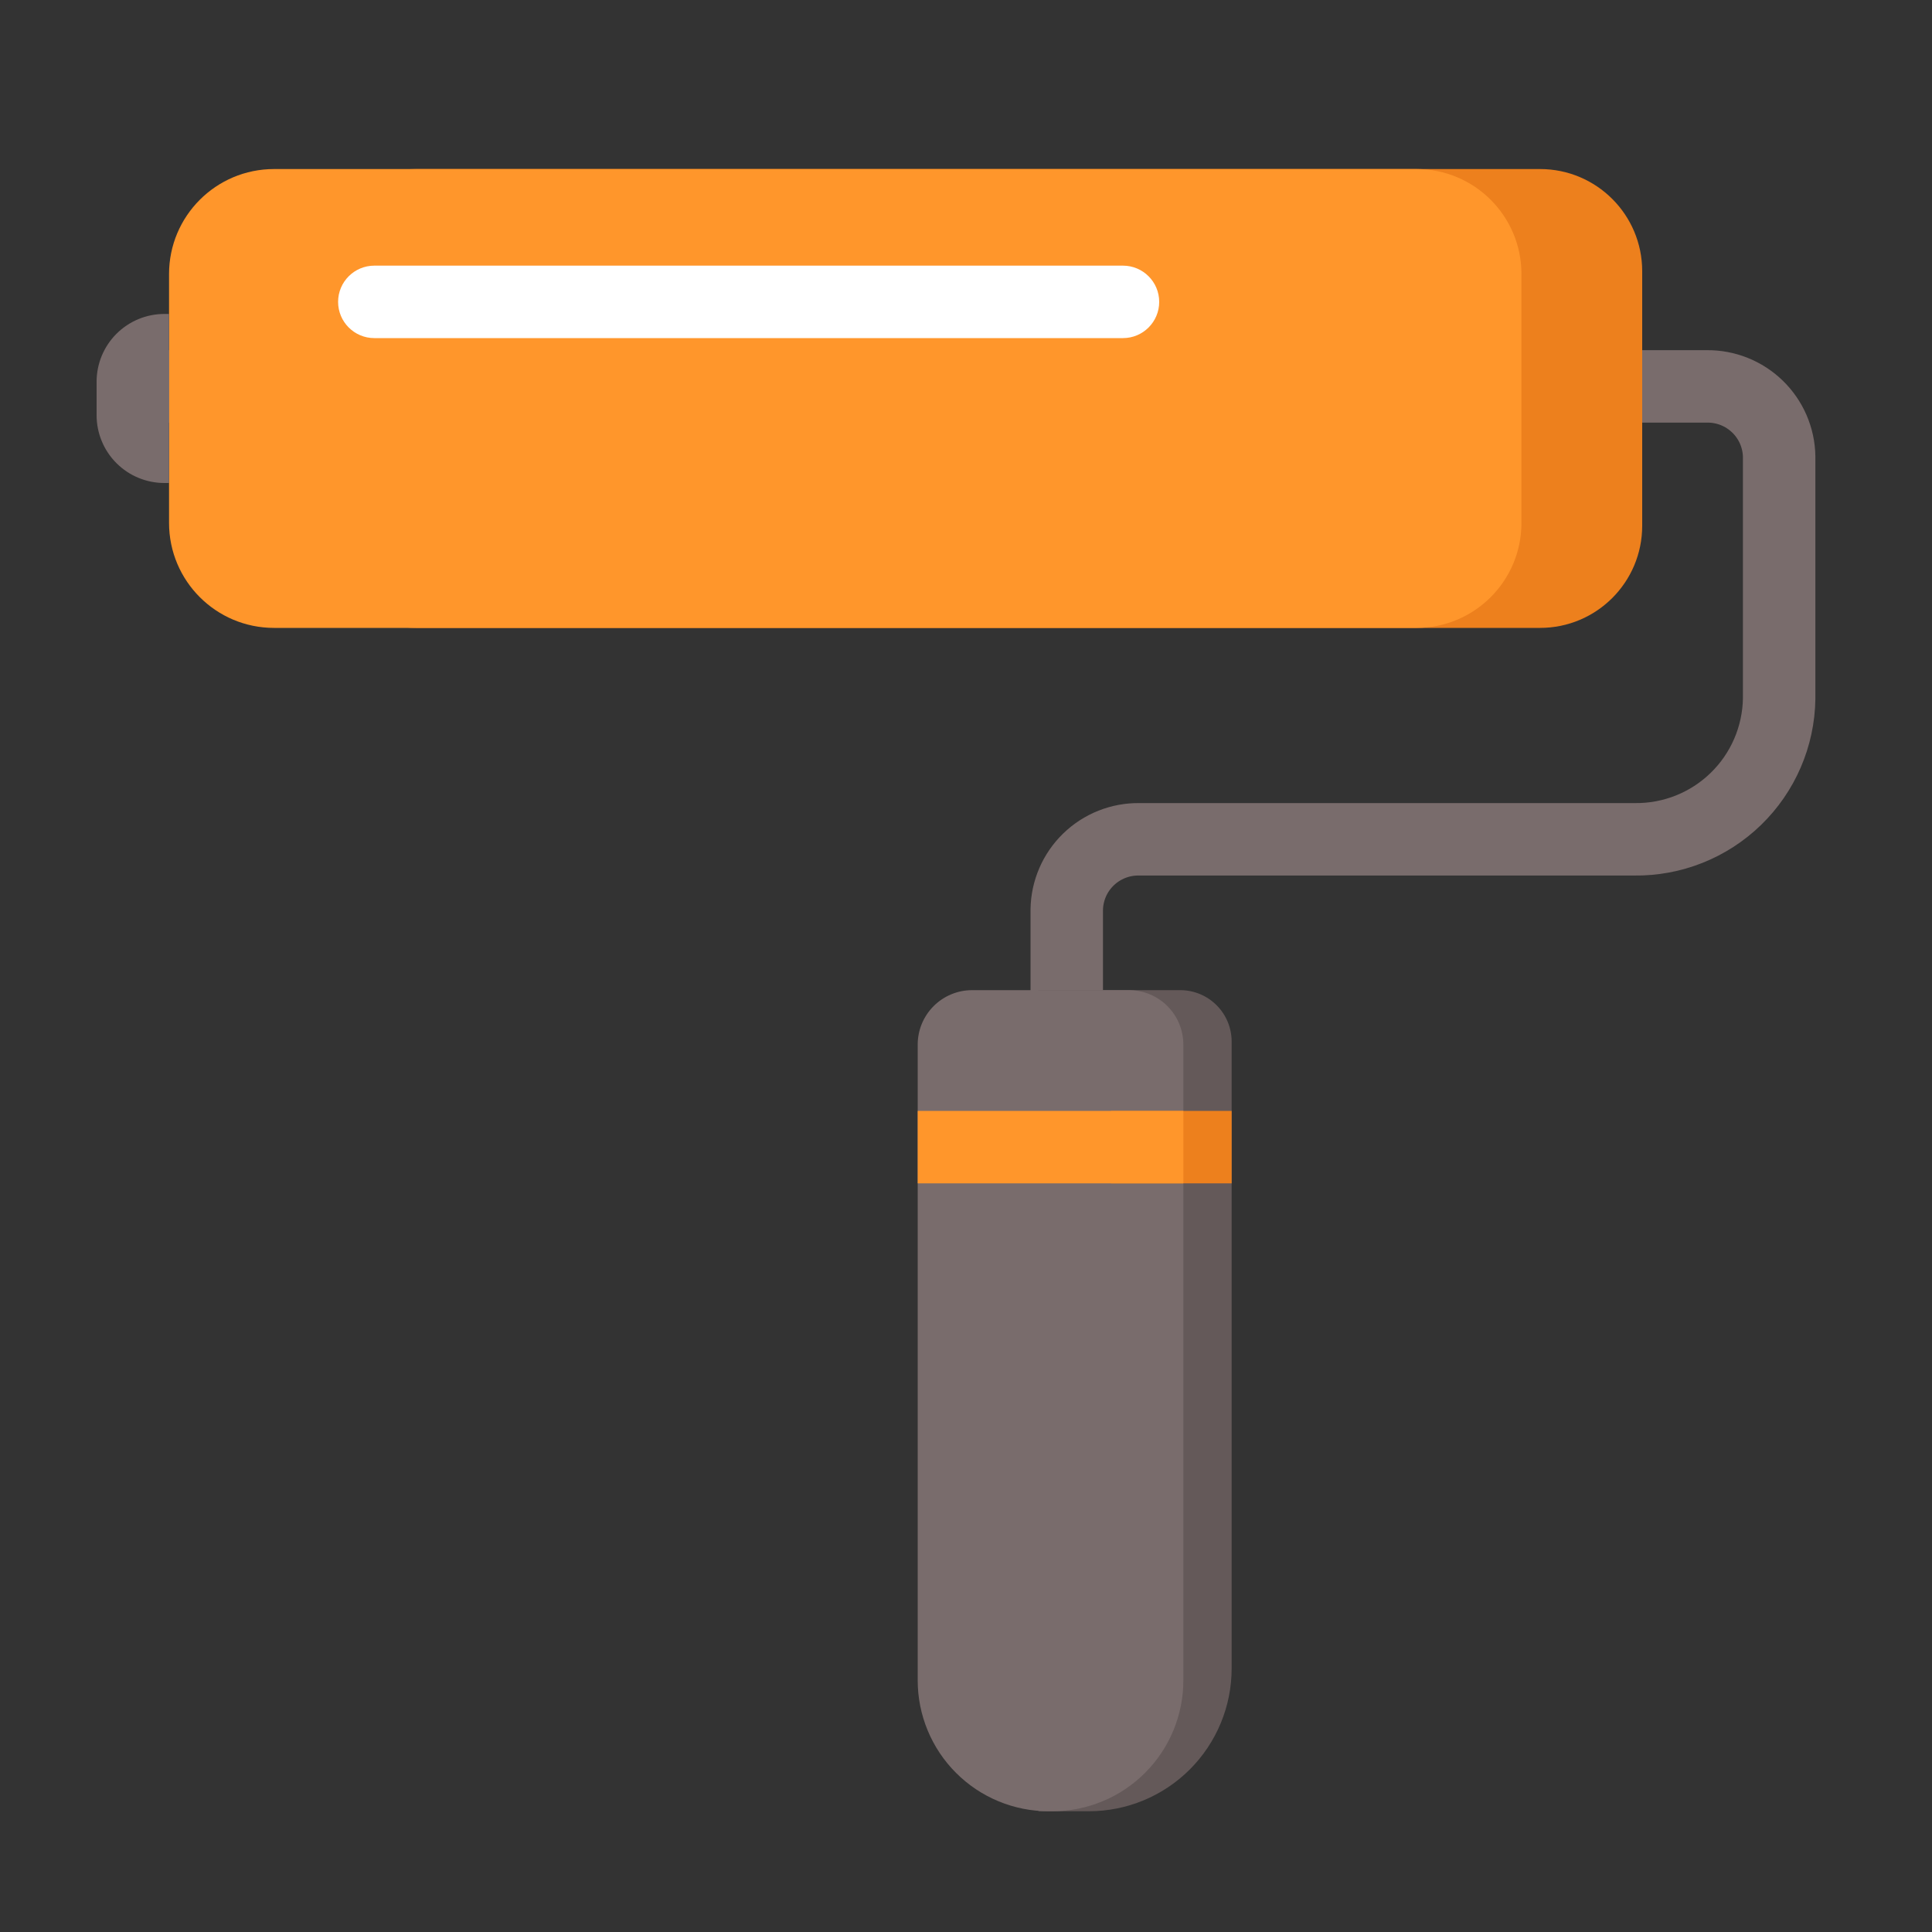
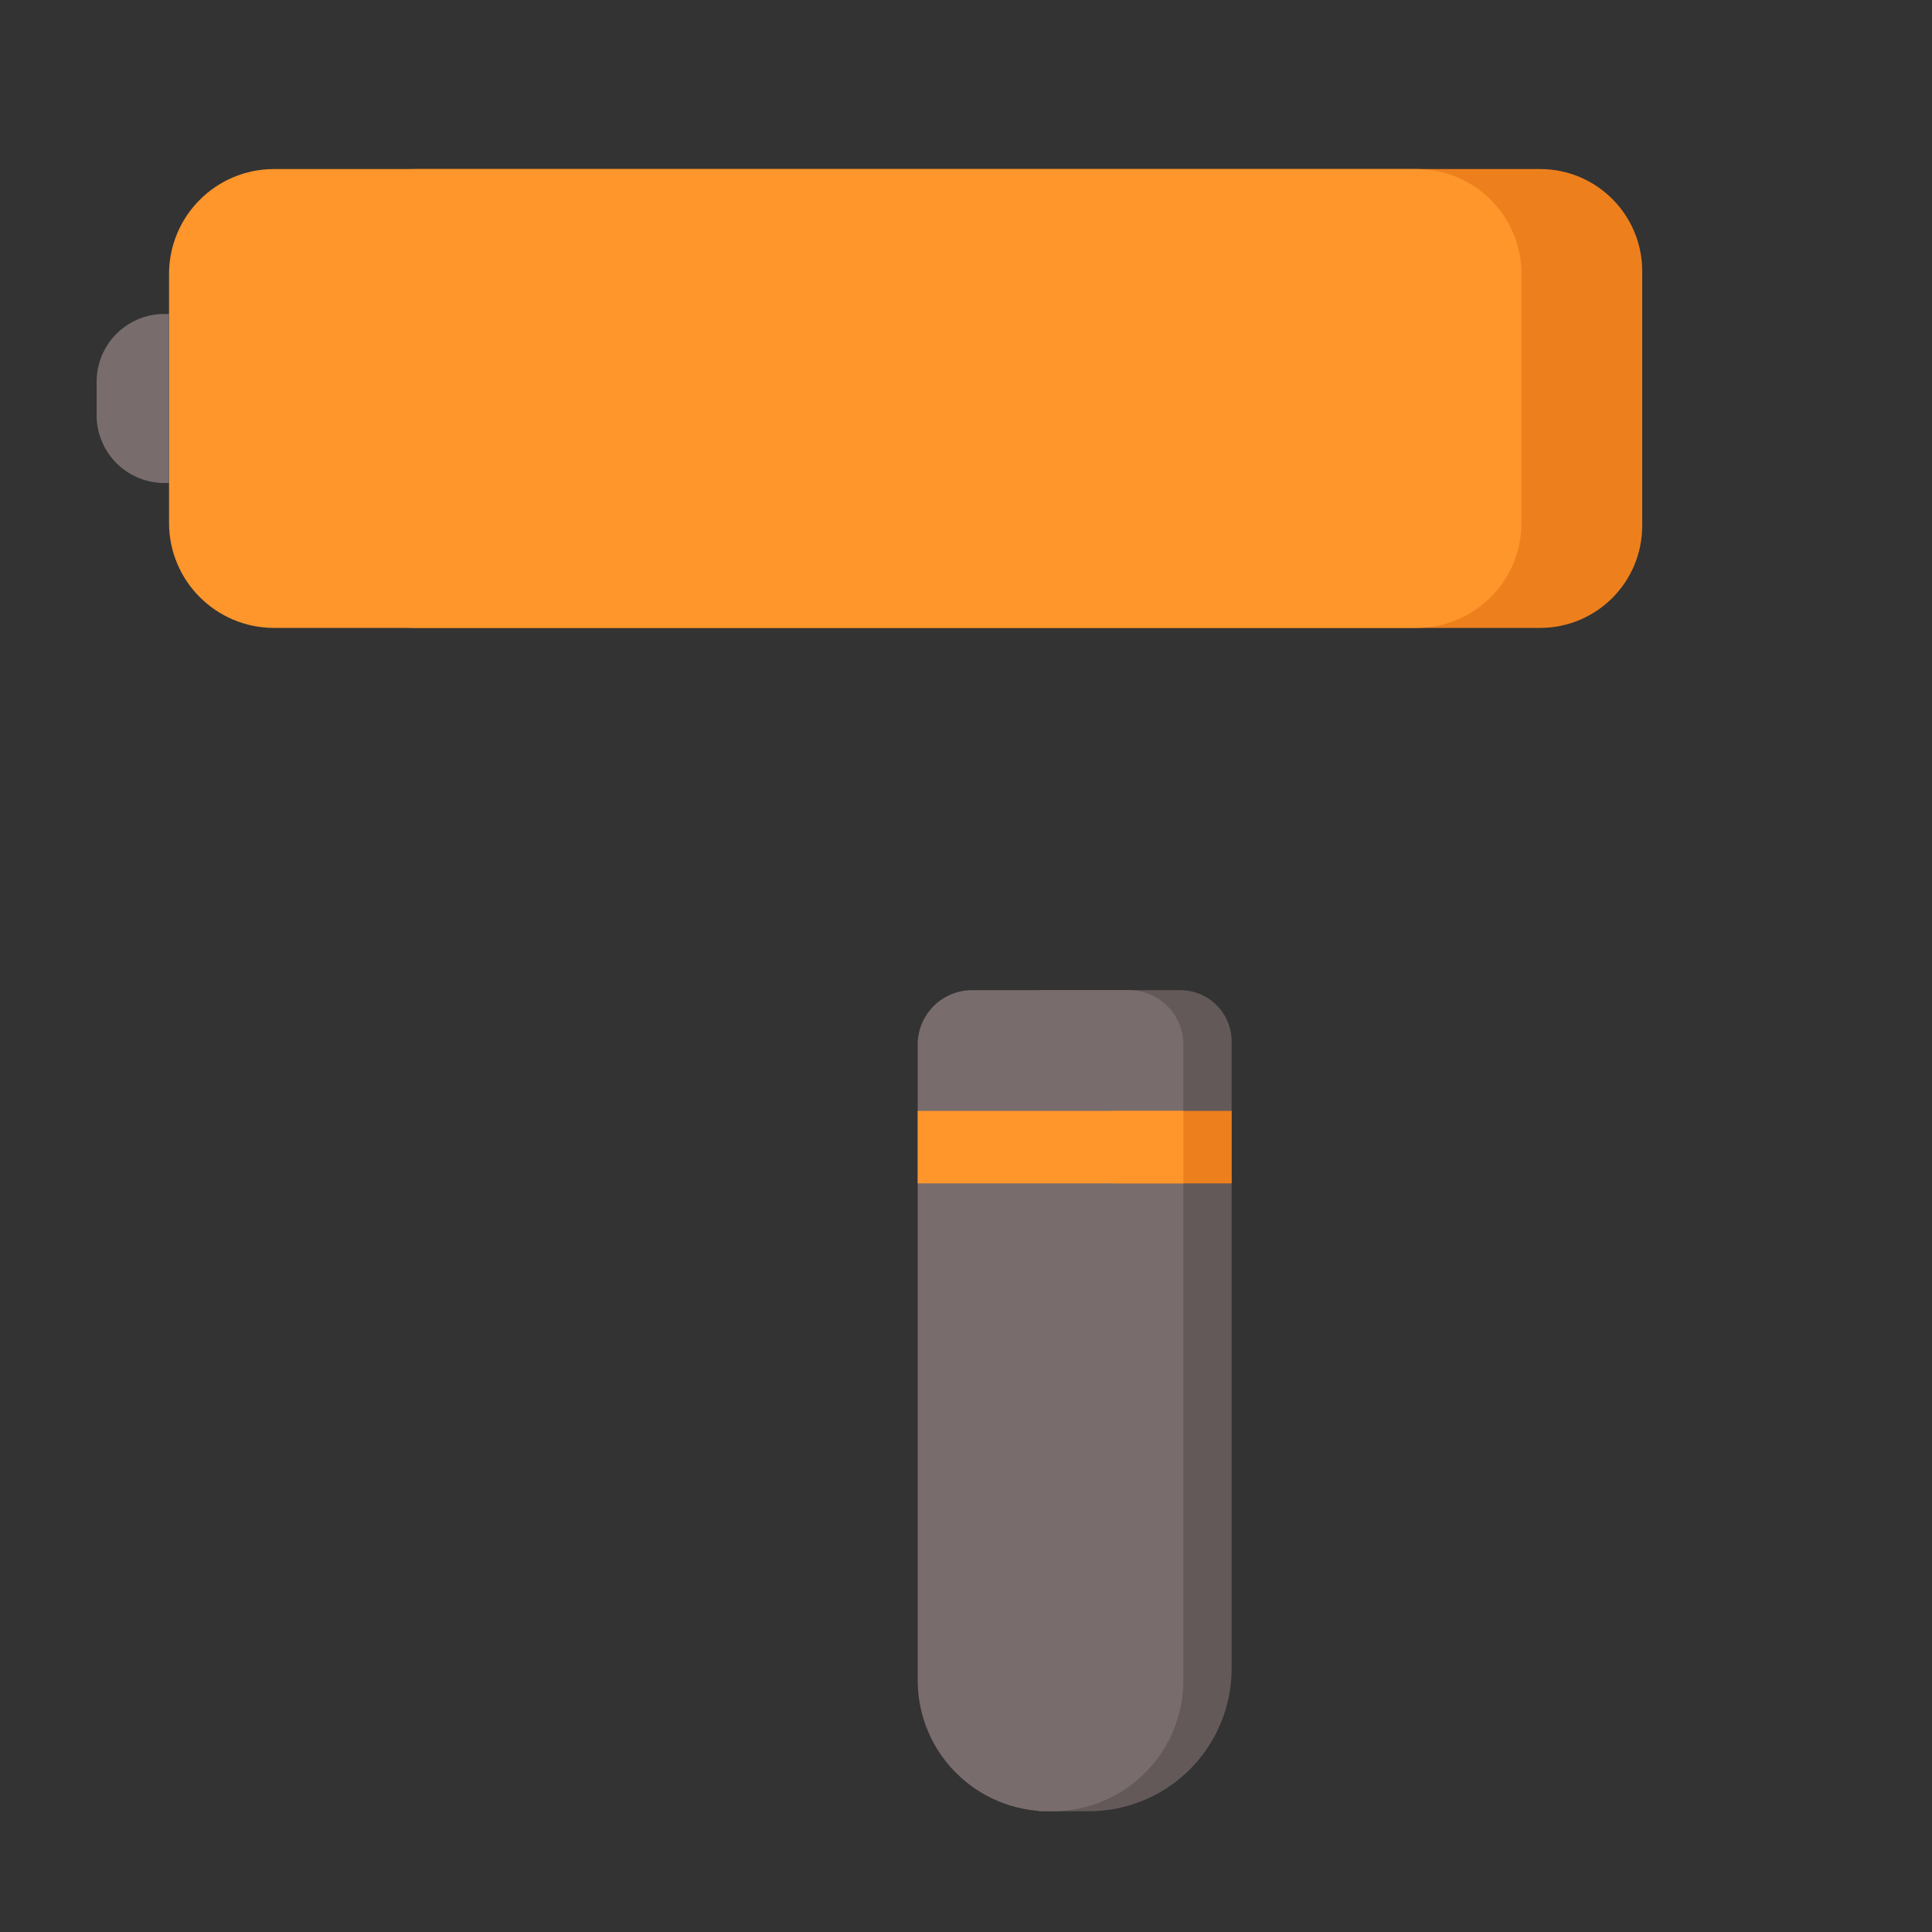
<svg xmlns="http://www.w3.org/2000/svg" width="80" height="80" viewBox="0 0 80 80" fill="none">
  <rect x="0" y="0" width="80" height="80" fill="#333333" stroke="none" />
-   <path d="M5.5 16H70.671C71.456 15.989 72.212 16.29 72.775 16.837C73.338 17.383 73.66 18.131 73.671 18.915V28.924C73.649 30.492 73.004 31.988 71.879 33.081C70.753 34.175 69.24 34.776 67.671 34.754H47.172C46.387 34.743 45.631 35.044 45.068 35.591C44.505 36.138 44.183 36.885 44.172 37.67V45.294" stroke="#796C6C" stroke-width="3" stroke-linecap="round" stroke-linejoin="round" />
  <path d="M63.771 7H17.229C14.893 7 13 8.893 13 11.229V21.771C13 24.107 14.893 26 17.229 26H63.771C66.107 26 68 24.107 68 21.771V11.229C68 8.893 66.107 7 63.771 7Z" fill="#ED801D" />
  <path d="M58.653 7H11.347C8.946 7 7 8.946 7 11.347V21.653C7 24.054 8.946 26 11.347 26H58.653C61.054 26 63 24.054 63 21.653V11.347C63 8.946 61.054 7 58.653 7Z" fill="#FF962B" />
  <path d="M43 41H48.871C49.435 41 49.977 41.224 50.376 41.624C50.776 42.023 51 42.565 51 43.129V69.086C51 70.655 50.377 72.159 49.268 73.268C48.159 74.377 46.655 75 45.086 75H43V41Z" fill="#645959" />
  <path d="M40.254 41H46.746C47.344 41 47.917 41.237 48.34 41.66C48.763 42.083 49 42.656 49 43.254V69.579C49 70.291 48.86 70.996 48.587 71.654C48.315 72.311 47.916 72.909 47.412 73.412C46.909 73.916 46.311 74.315 45.654 74.587C44.996 74.86 44.291 75 43.579 75H43.421C42.709 75 42.004 74.86 41.346 74.587C40.689 74.315 40.091 73.916 39.588 73.412C39.084 72.909 38.685 72.311 38.413 71.654C38.14 70.996 38 70.291 38 69.579V43.254C38 42.656 38.237 42.083 38.66 41.66C39.083 41.237 39.656 41 40.254 41Z" fill="#796C6C" />
  <path d="M51 46H46V49H51V46Z" fill="#ED801D" />
  <path d="M49 46H38V49H49V46Z" fill="#FF962B" />
-   <path d="M46.5 11H15.5C14.672 11 14 11.672 14 12.5C14 13.328 14.672 14 15.5 14H46.5C47.328 14 48 13.328 48 12.5C48 11.672 47.328 11 46.5 11Z" fill="white" />
  <path d="M6.806 13H7V20H6.806C6.062 20 5.348 19.704 4.822 19.178C4.296 18.652 4 17.938 4 17.194V15.806C4 15.062 4.296 14.348 4.822 13.822C5.348 13.296 6.062 13 6.806 13Z" fill="#796C6C" />
</svg>